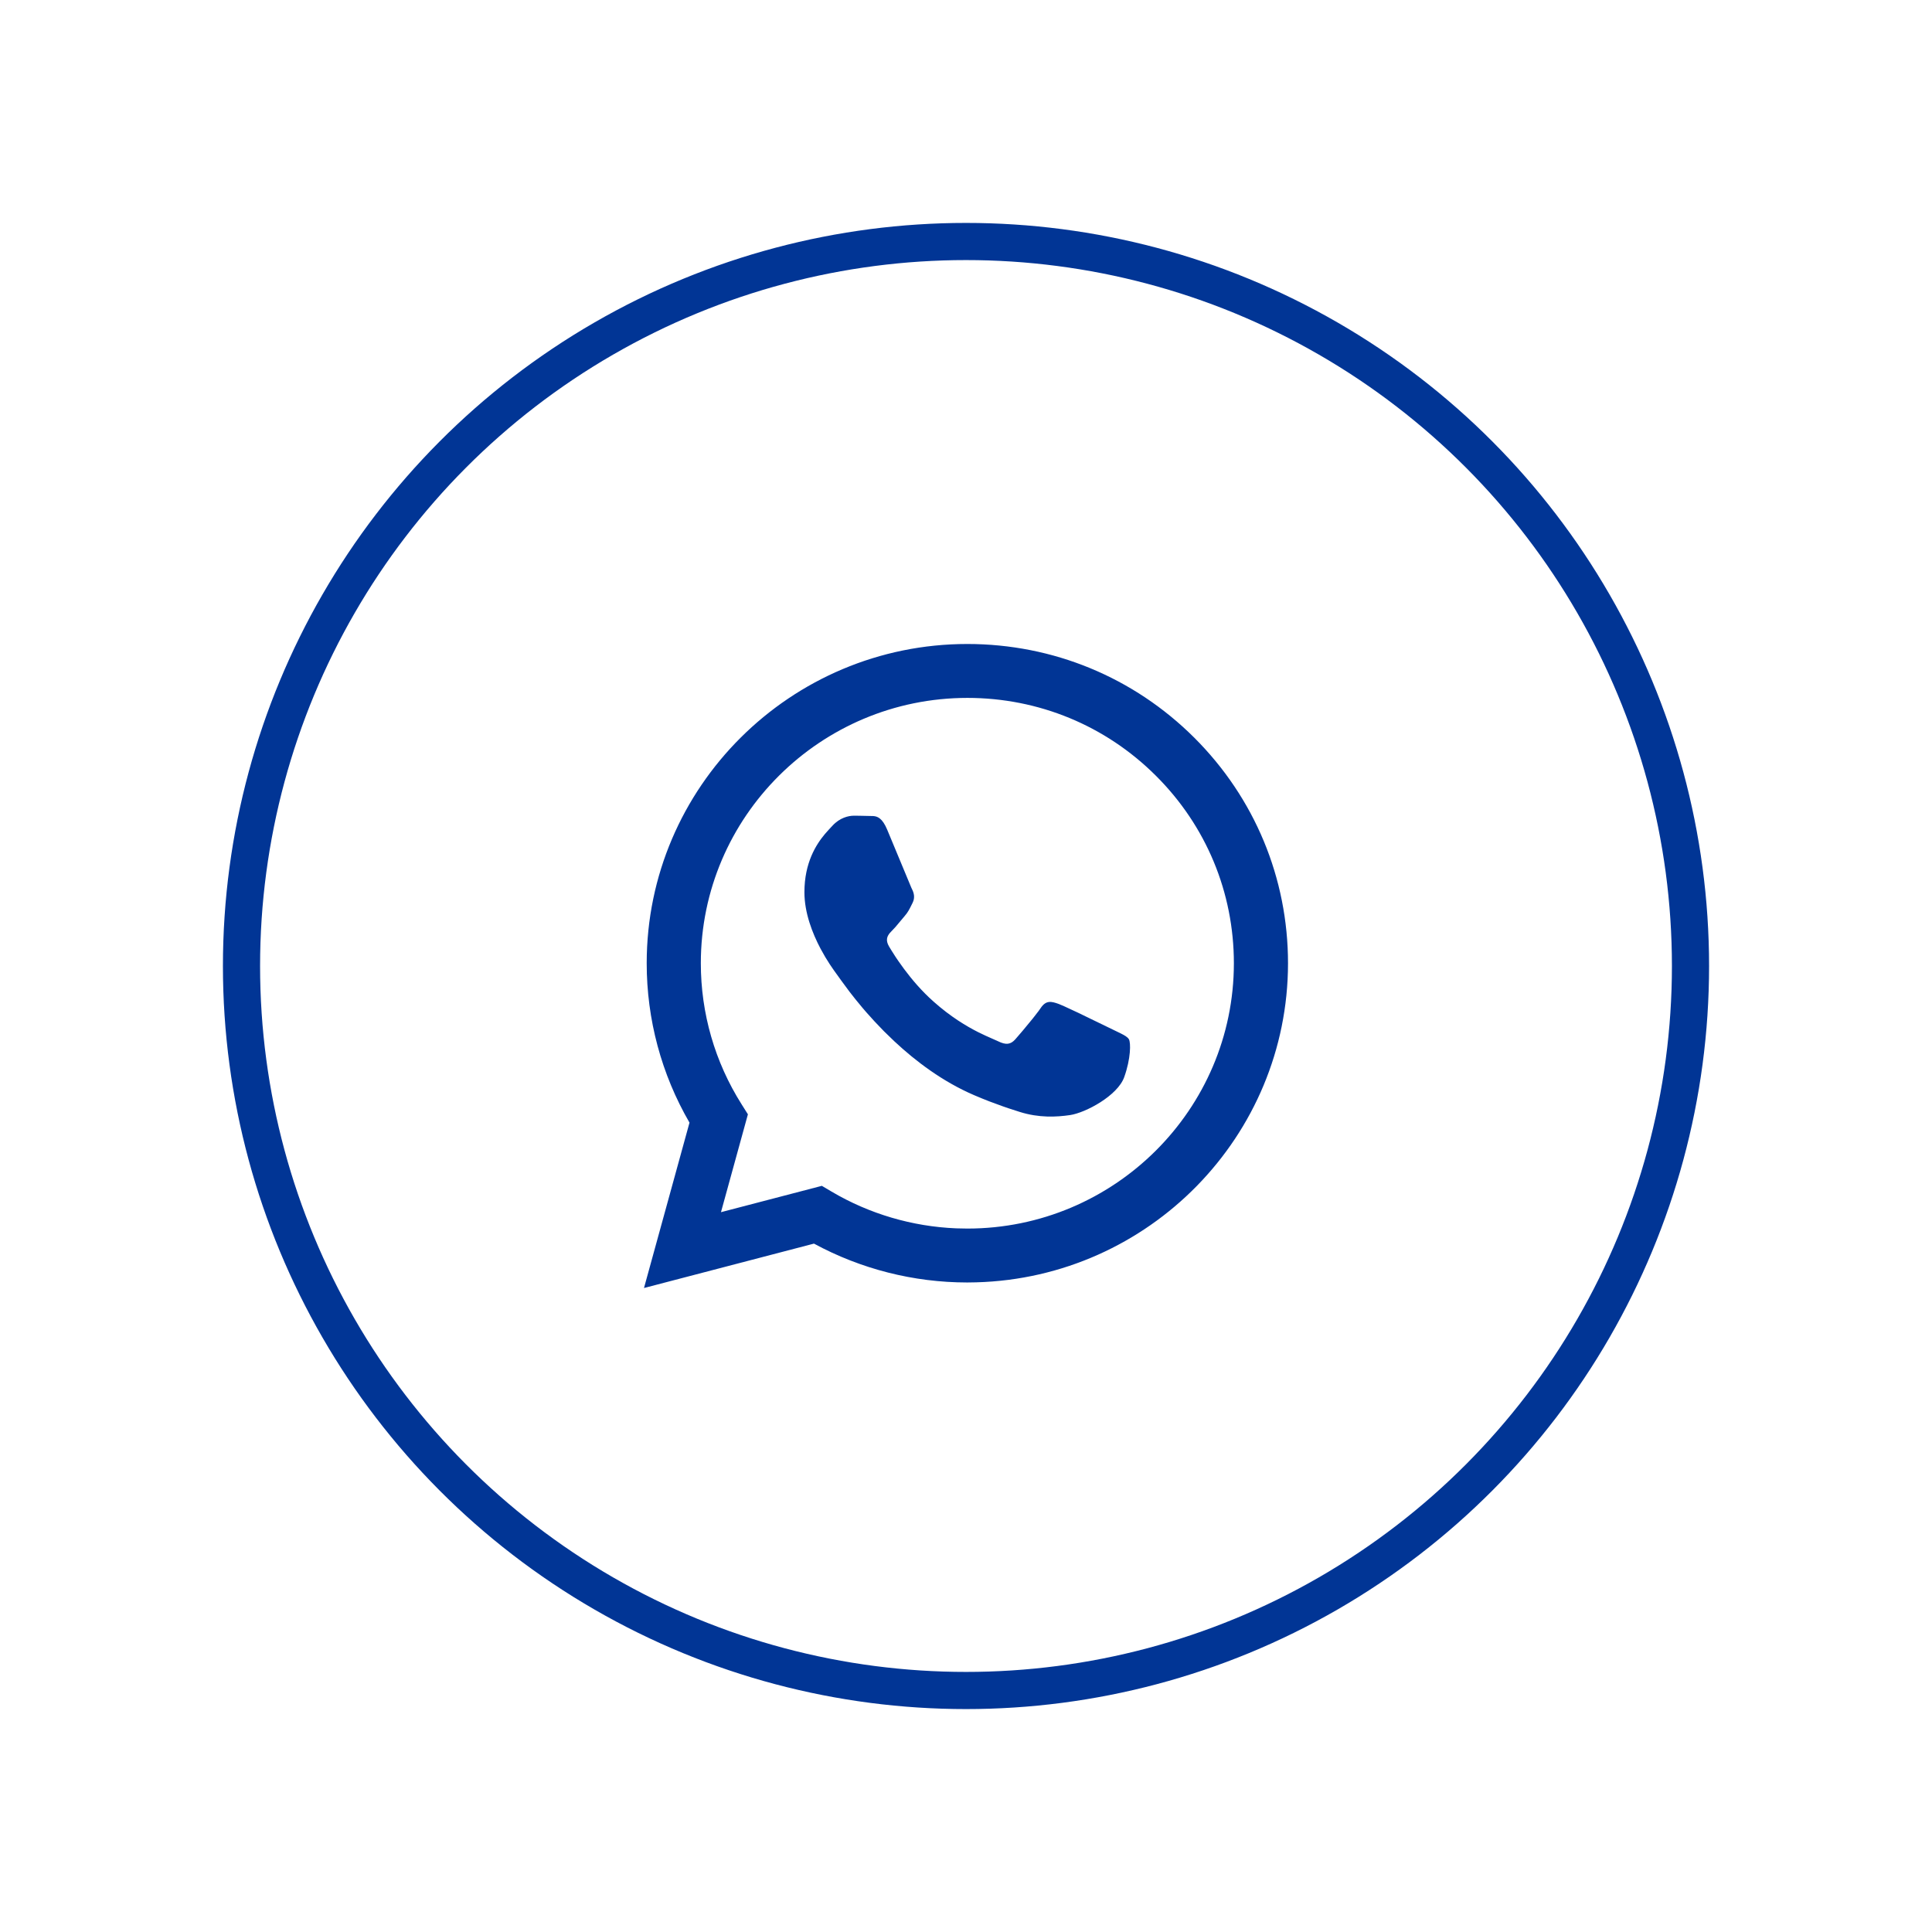
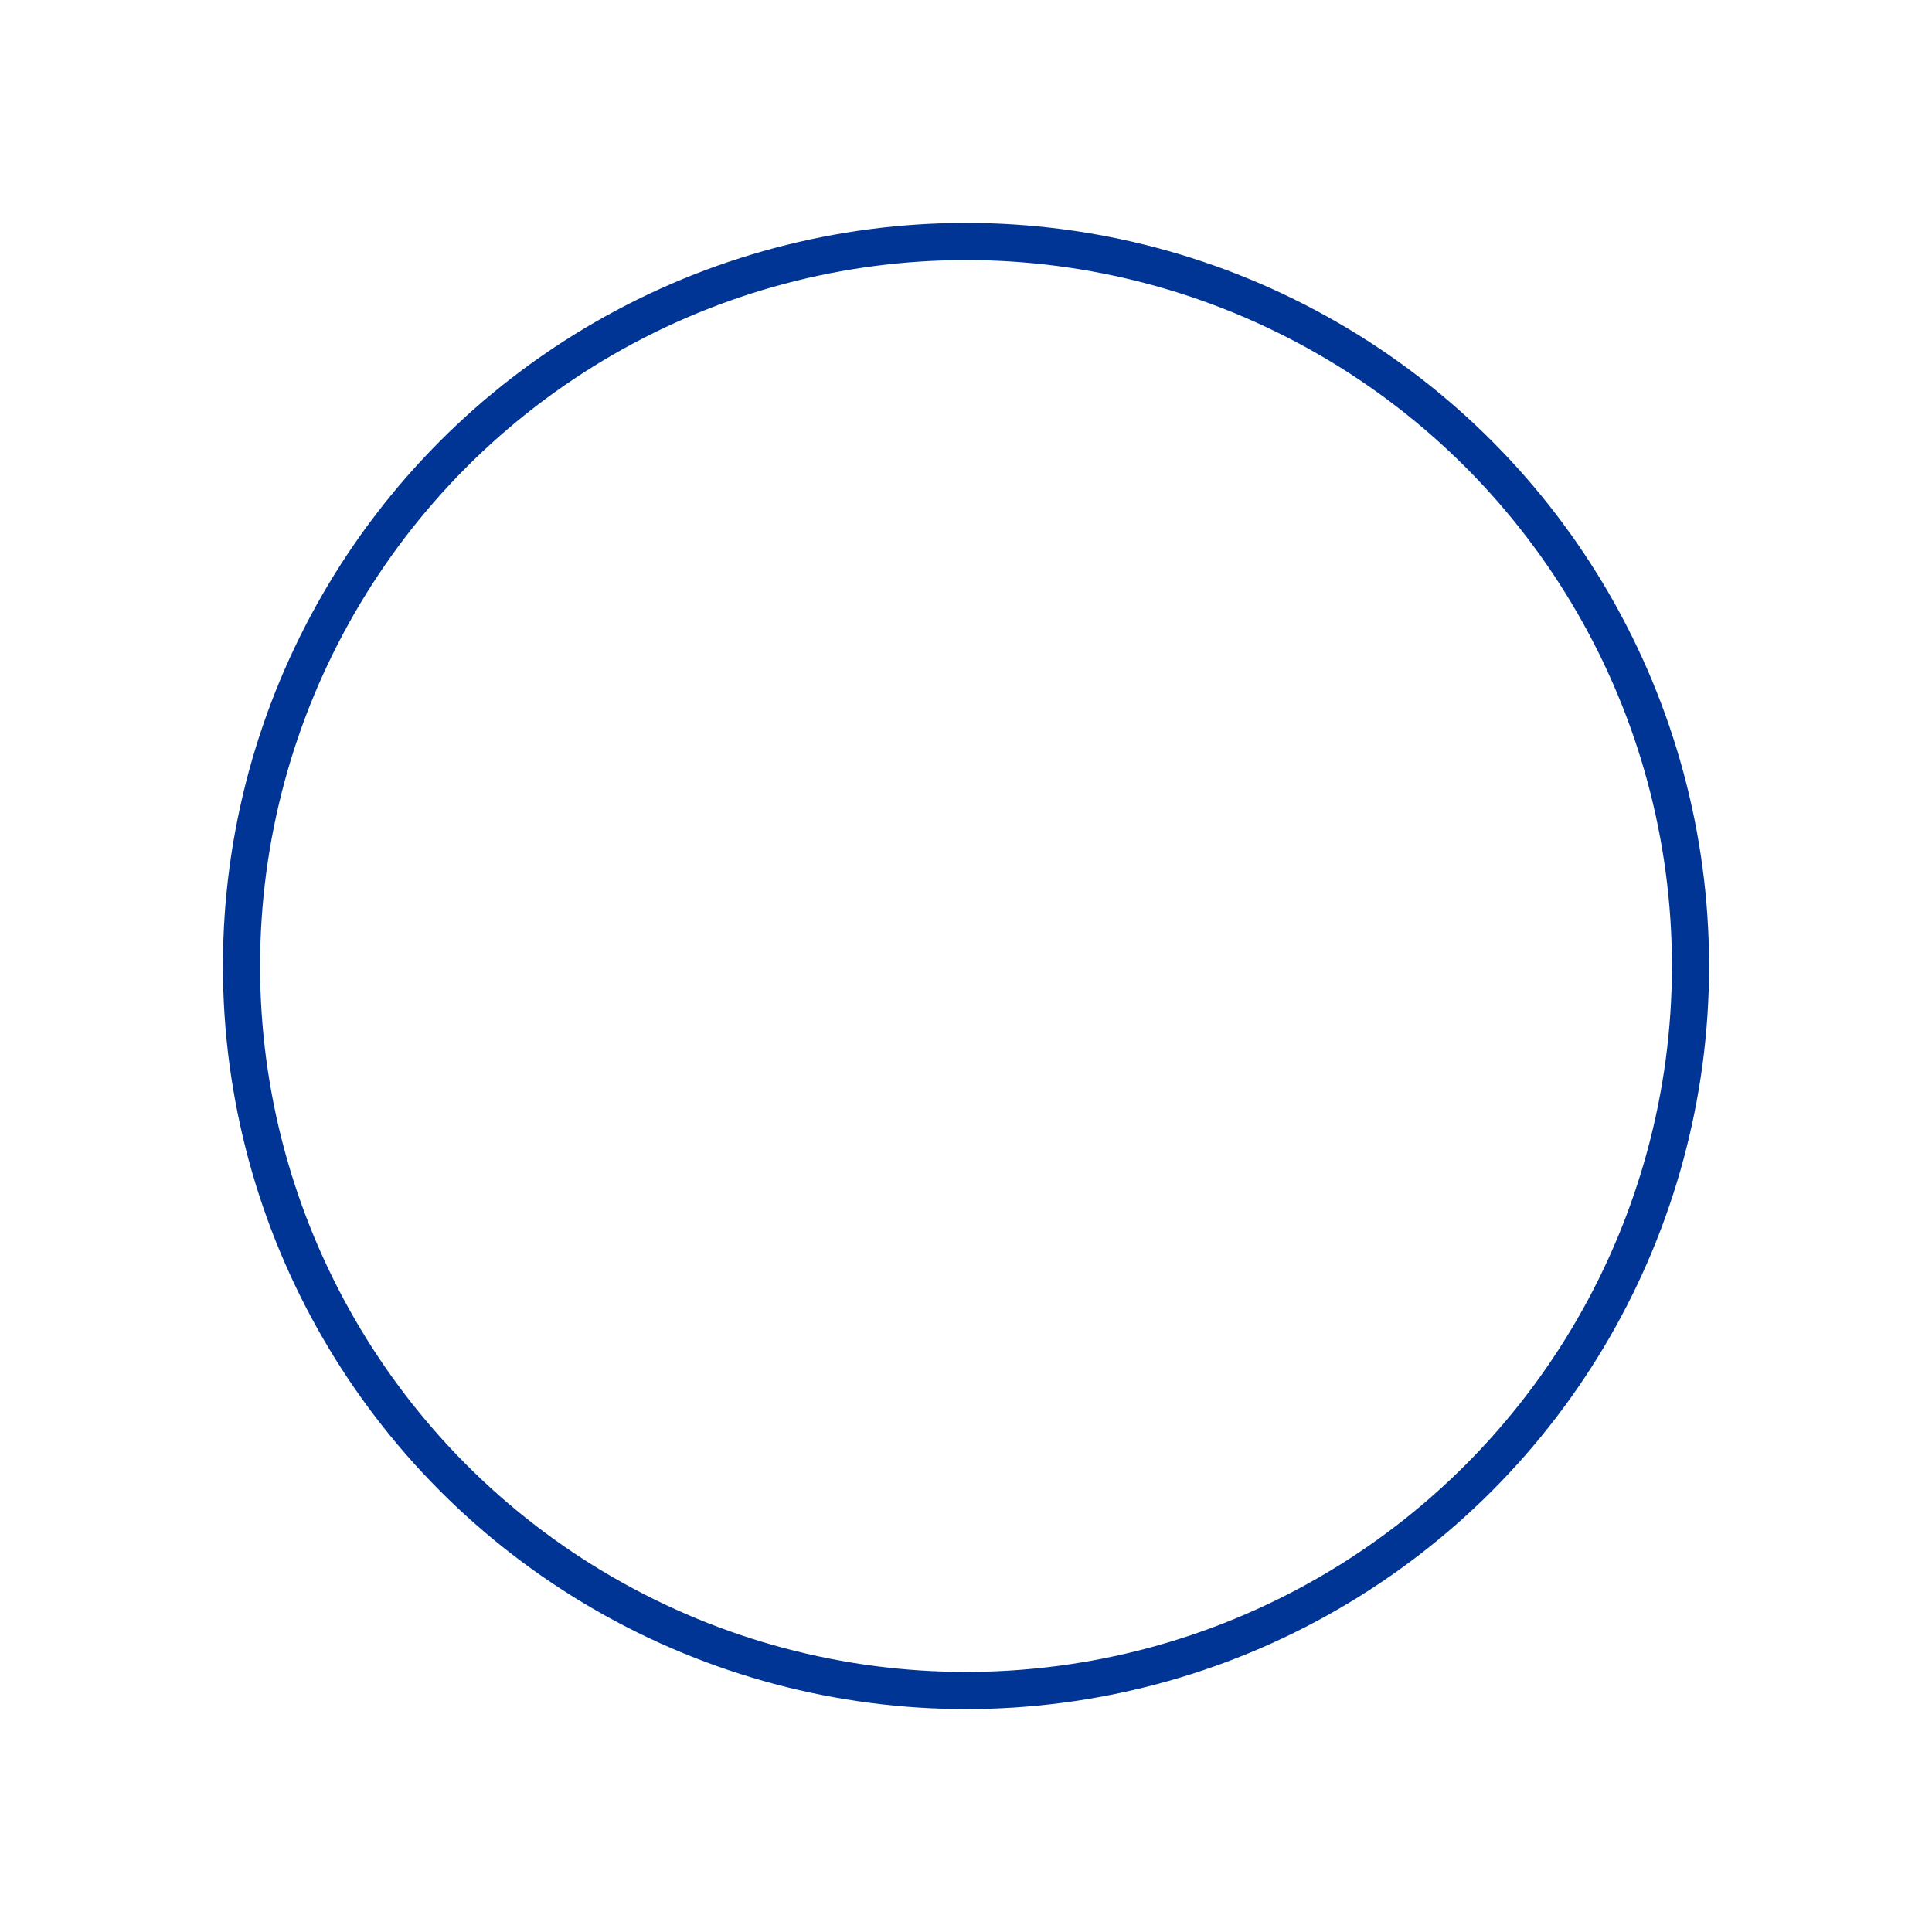
<svg xmlns="http://www.w3.org/2000/svg" width="52" height="52" viewBox="0 0 52 52" fill="none">
  <circle cx="26" cy="26" r="19.5" stroke="#013595" />
-   <path fill-rule="evenodd" clip-rule="evenodd" d="M26.036 17.333C28.345 17.334 30.512 18.229 32.141 19.852C33.77 21.476 34.667 23.634 34.667 25.928C34.664 30.584 30.923 34.387 26.277 34.514L26.032 34.518C24.588 34.517 23.169 34.156 21.908 33.472L17.333 34.667L18.558 30.216C17.802 28.913 17.405 27.435 17.406 25.922C17.407 21.186 21.279 17.333 26.036 17.333ZM26.039 18.784C22.082 18.784 18.864 21.986 18.863 25.923C18.862 27.271 19.241 28.585 19.96 29.722L20.13 29.992L19.405 32.626L22.12 31.917L22.382 32.072C23.399 32.673 24.553 33.012 25.736 33.061L26.036 33.067C29.99 33.067 33.208 29.864 33.21 25.928C33.21 24.021 32.465 22.227 31.11 20.878C29.756 19.528 27.955 18.785 26.039 18.784ZM23.124 21.956L22.981 21.955C22.837 21.955 22.603 22.009 22.406 22.224L22.317 22.319L22.204 22.446C21.964 22.732 21.651 23.222 21.651 24.014C21.651 24.57 21.865 25.116 22.083 25.53L22.213 25.761L22.334 25.954L22.436 26.104L22.637 26.384L22.866 26.694L23.024 26.895L23.211 27.122C23.244 27.161 23.279 27.201 23.314 27.242L23.542 27.495C23.622 27.581 23.706 27.669 23.794 27.758L24.073 28.028C24.653 28.57 25.378 29.115 26.215 29.475C26.362 29.538 26.5 29.594 26.629 29.644L26.991 29.777C27.047 29.797 27.101 29.815 27.154 29.833L27.445 29.927C27.961 30.09 28.431 30.067 28.803 30.012C29.217 29.95 30.078 29.493 30.258 28.992C30.438 28.49 30.438 28.061 30.384 27.971C30.348 27.912 30.272 27.868 30.162 27.813L29.011 27.255L28.643 27.084L28.497 27.022C28.299 26.951 28.156 26.915 28.012 27.129C27.996 27.153 27.977 27.18 27.955 27.21L27.799 27.411L27.53 27.737L27.329 27.971C27.203 28.114 27.078 28.132 26.862 28.025L26.53 27.877L26.333 27.783C26.014 27.622 25.591 27.371 25.128 26.959C24.807 26.675 24.539 26.357 24.335 26.083L24.176 25.861C24.152 25.827 24.13 25.794 24.109 25.762L24.001 25.593L23.928 25.473C23.83 25.306 23.877 25.198 23.953 25.108L24.099 24.953L24.346 24.659C24.438 24.553 24.477 24.472 24.531 24.363C24.541 24.343 24.551 24.323 24.562 24.301C24.634 24.157 24.598 24.032 24.544 23.925L24.528 23.891L23.879 22.331C23.748 22.017 23.615 21.971 23.501 21.964L23.124 21.956Z" fill="#013595" />
</svg>